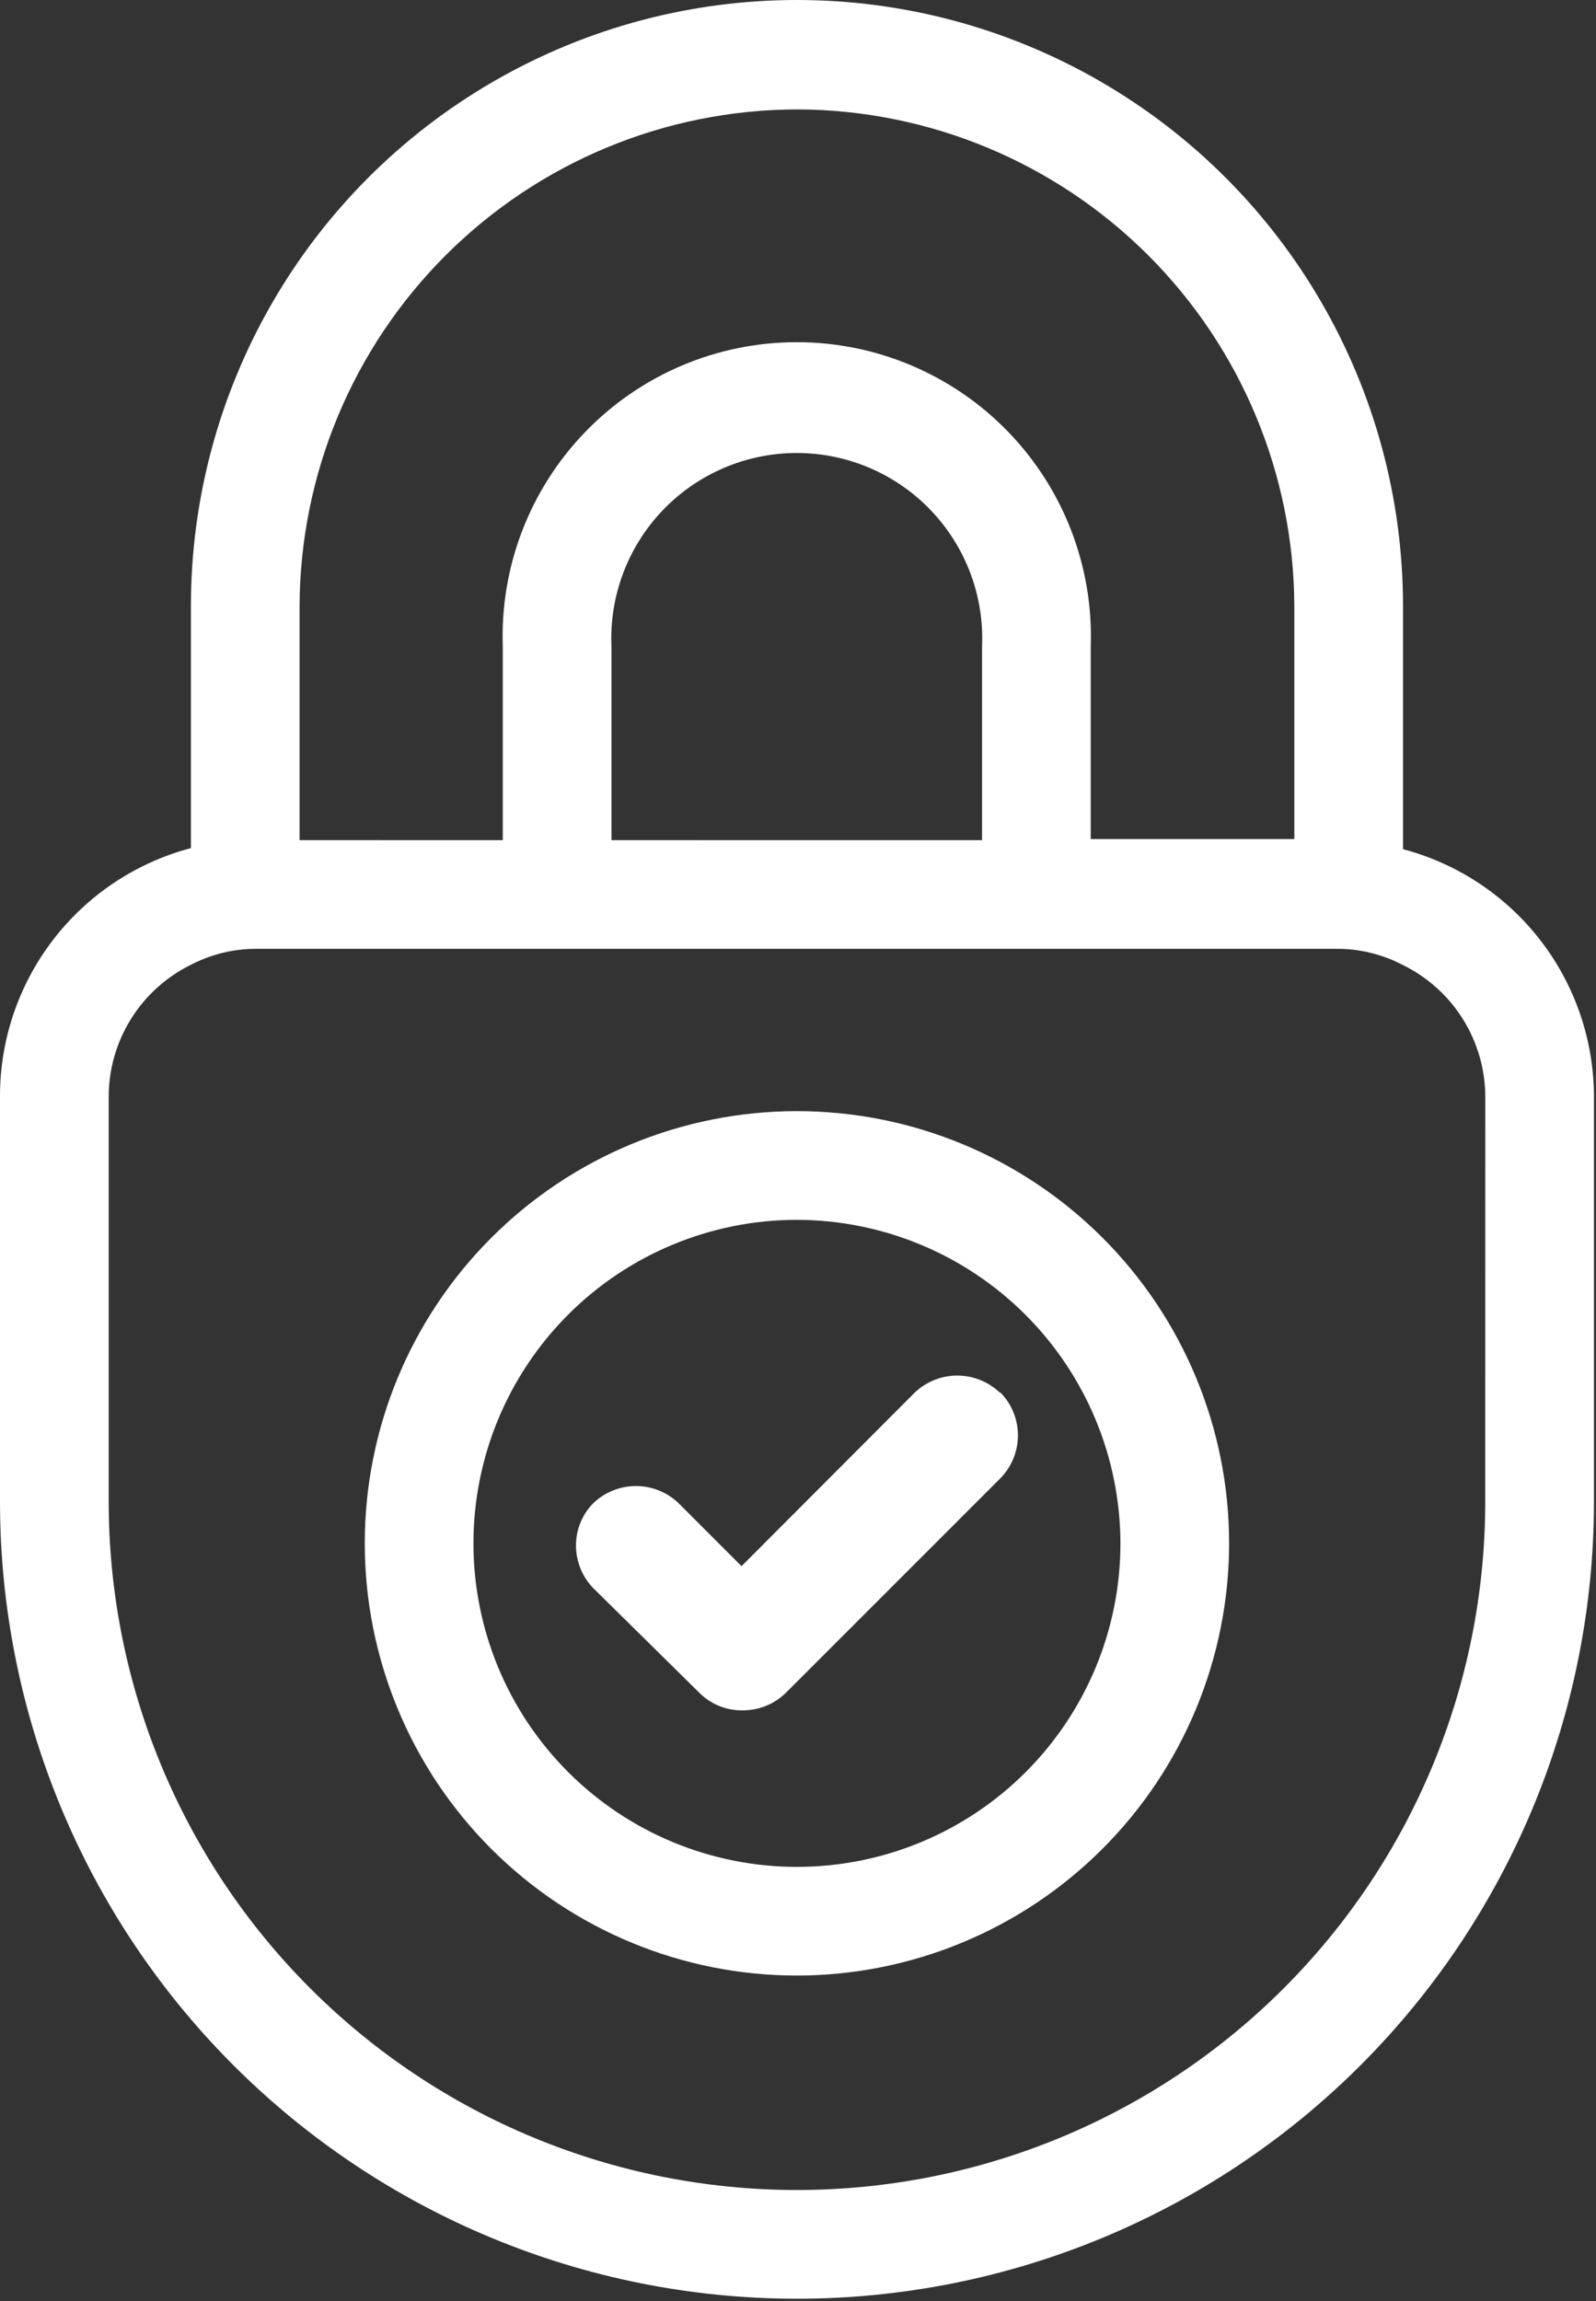
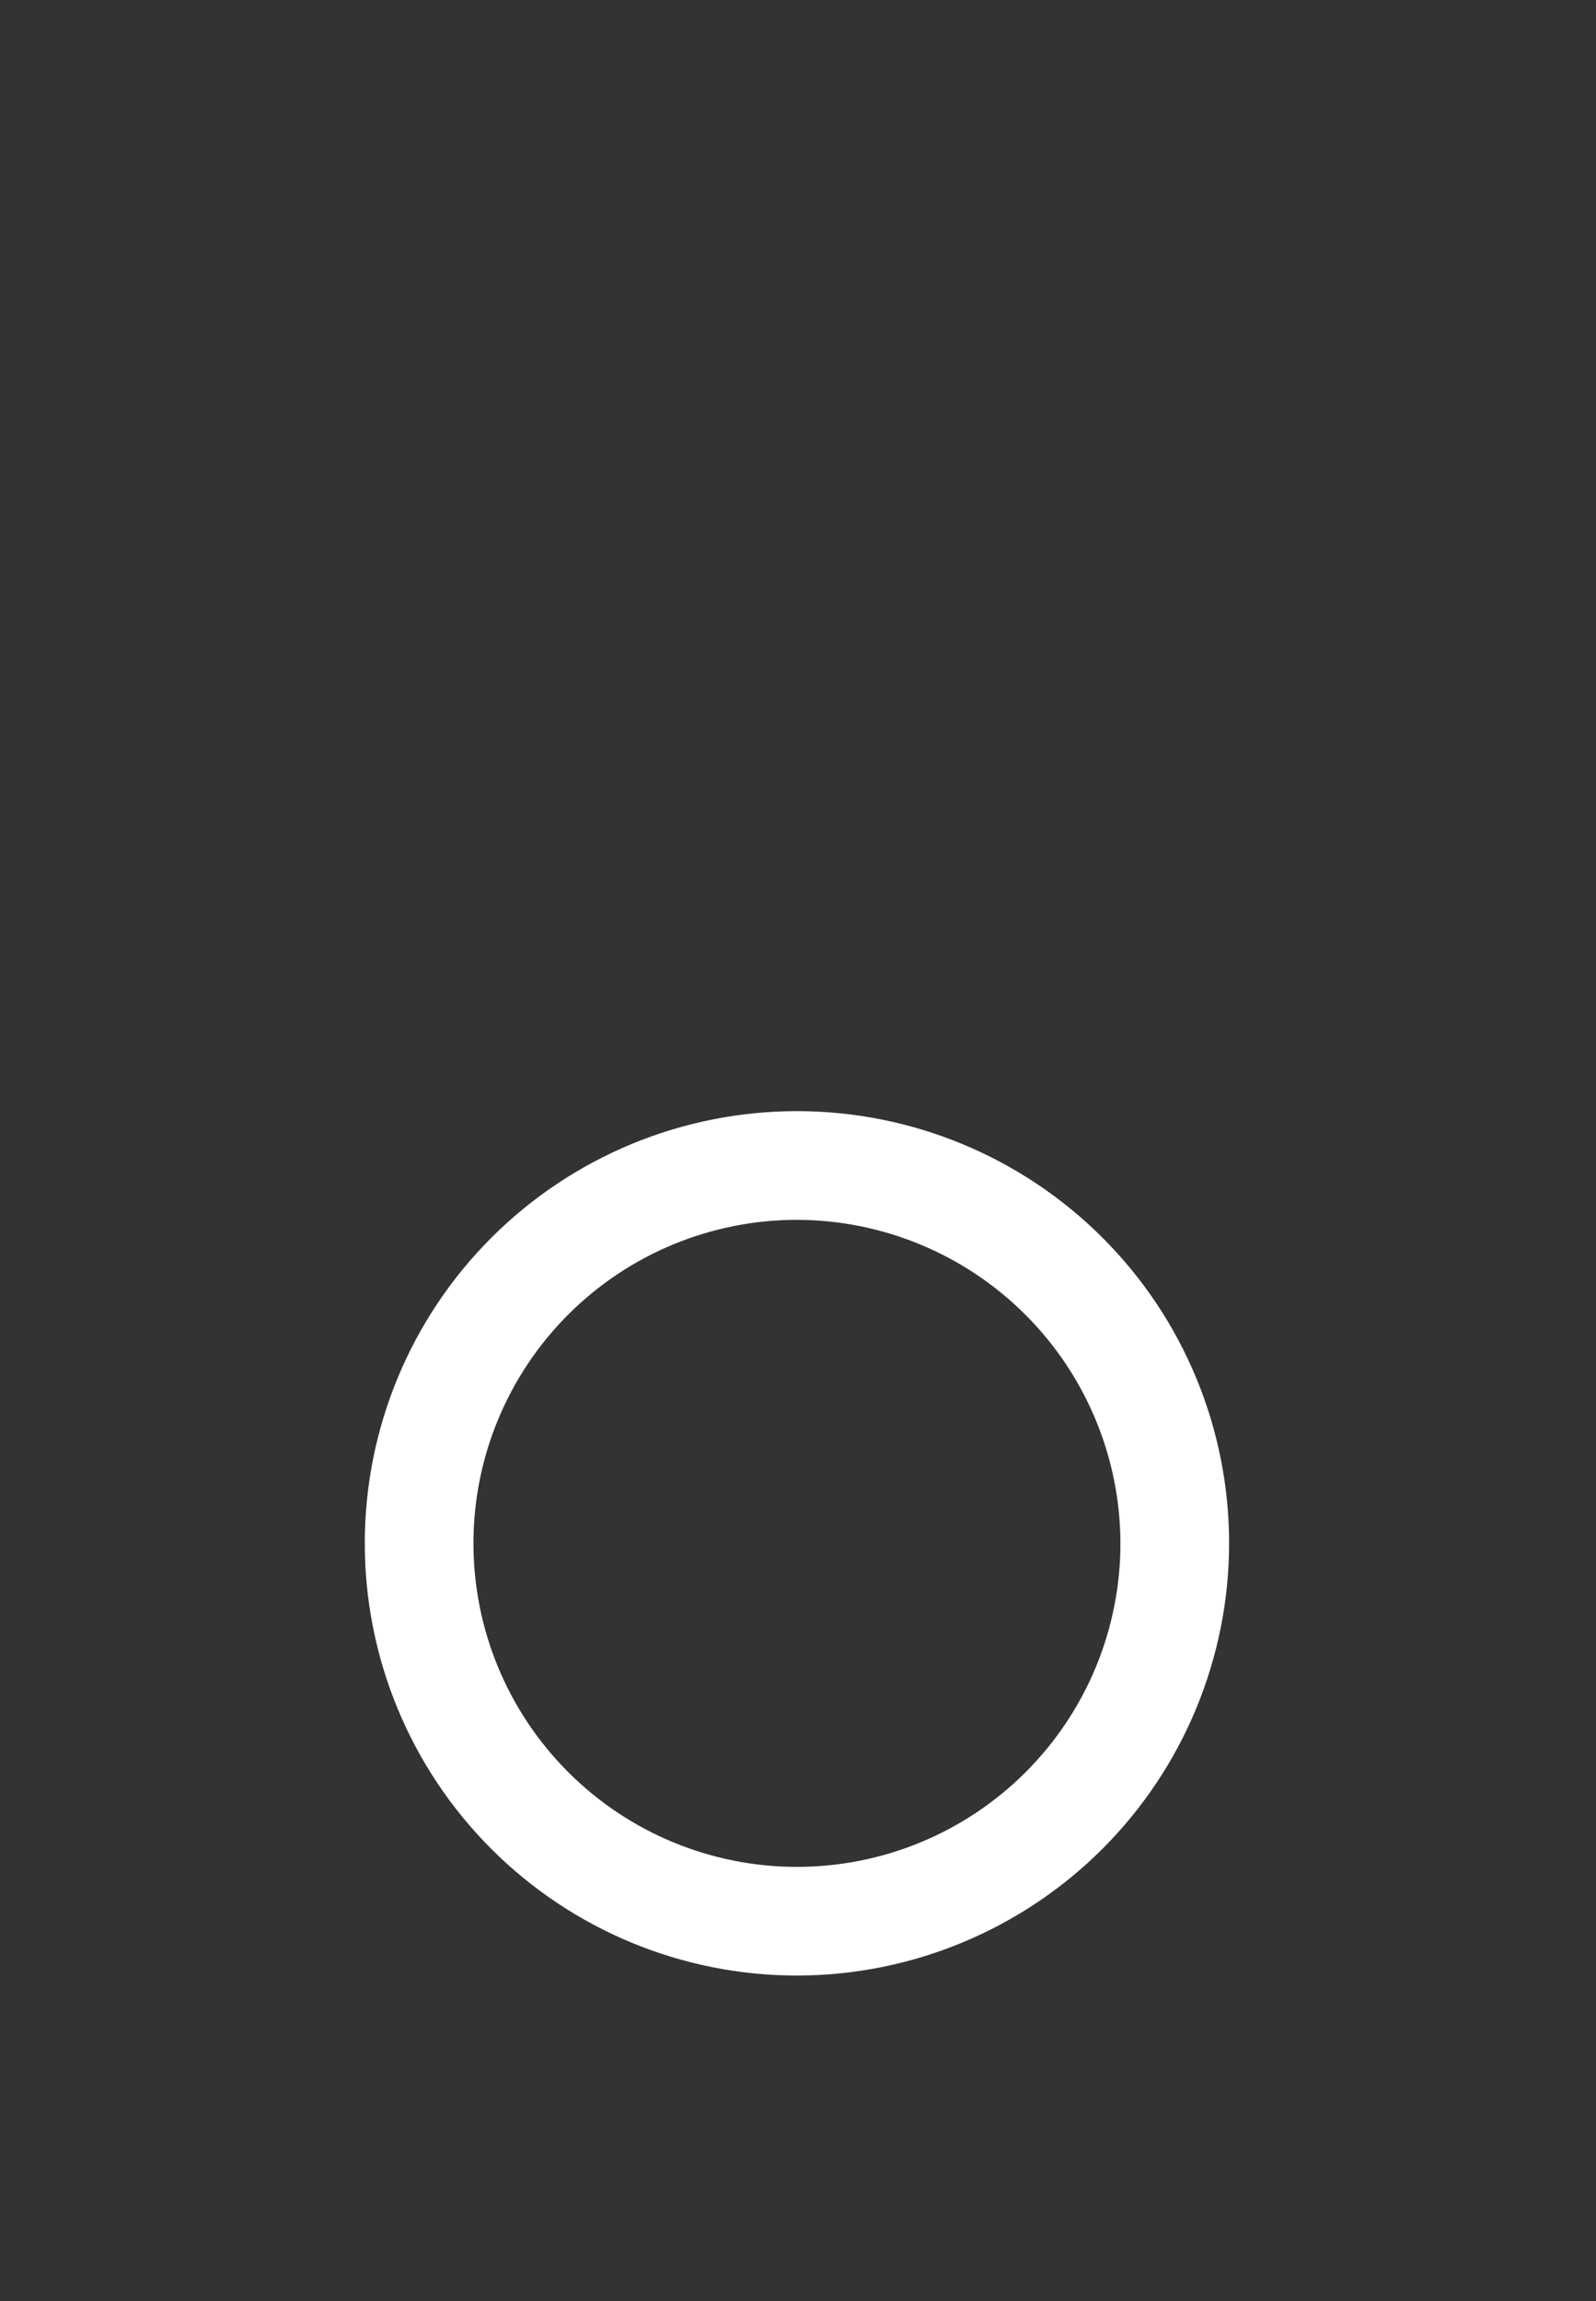
<svg xmlns="http://www.w3.org/2000/svg" width="514" height="741" viewBox="0 0 514 741" fill="none">
  <rect x="0" y="0" width="514" height="741" fill="#333333" stroke="none" />
-   <path d="M451.847 273.46V195.179C451.847 125.444 414.645 61.019 354.259 26.152C293.869 -8.717 219.459 -8.717 159.073 26.152C98.687 61.016 61.485 125.449 61.485 195.179V273.111C43.813 277.783 28.187 288.189 17.063 302.695C5.938 317.2 -0.067 334.981 0.001 353.263V483.58C0.001 551.653 27.042 616.94 75.178 665.073C123.314 713.209 188.594 740.251 256.671 740.251C324.749 740.251 390.031 713.209 438.165 665.073C486.301 616.937 513.342 551.657 513.342 483.58V353.263C513.332 335.044 507.295 317.336 496.175 302.903C485.056 288.469 469.473 278.121 451.858 273.46H451.847ZM256.661 35.233C299.077 35.322 339.729 52.197 369.743 82.165C399.754 112.139 416.691 152.764 416.842 195.181V270.197H351.274V208.249C352.18 182.561 342.602 157.613 324.753 139.124C306.898 120.635 282.299 110.192 256.602 110.192C230.899 110.192 206.299 120.635 188.451 139.124C170.597 157.613 161.025 182.561 161.925 208.249V270.552L96.477 270.547V195.183C96.628 152.767 113.565 112.141 143.575 82.167C173.591 52.197 214.242 35.323 256.658 35.235L256.661 35.233ZM316.275 270.553L196.926 270.548V208.251C196.207 191.964 202.171 176.095 213.442 164.319C224.708 152.538 240.302 145.876 256.603 145.876C272.901 145.876 288.494 152.538 299.765 164.319C311.03 176.095 316.999 191.964 316.275 208.251V270.553ZM478.329 483.58C478.329 542.367 454.974 598.752 413.402 640.313C371.834 681.887 315.454 705.24 256.669 705.24C197.883 705.24 141.497 681.885 99.935 640.313C58.362 598.745 35.009 542.36 35.009 483.58V353.263C34.998 344.44 37.446 335.793 42.087 328.289C46.722 320.789 53.363 314.727 61.259 310.795C67.837 307.326 75.171 305.524 82.608 305.545H430.515C437.952 305.524 445.285 307.326 451.864 310.795C459.807 314.696 466.495 320.743 471.171 328.248C475.853 335.753 478.337 344.42 478.348 353.264L478.329 483.58Z" fill="white" />
  <path d="M256.66 636.18C219.748 636.18 184.343 621.519 158.244 595.415C132.14 569.311 117.479 533.909 117.479 496.999C117.479 460.081 132.14 424.681 158.244 398.583C184.343 372.479 219.749 357.817 256.66 357.817C293.571 357.817 328.977 372.479 355.076 398.583C381.18 424.681 395.841 460.083 395.841 496.999C395.81 533.9 381.139 569.285 355.044 595.379C328.945 621.477 293.565 636.149 256.659 636.181L256.66 636.18ZM256.66 392.82C229.029 392.82 202.529 403.794 182.993 423.331C163.452 442.872 152.477 469.372 152.477 497.003C152.477 524.633 163.451 551.133 182.993 570.669C202.529 590.211 229.029 601.185 256.66 601.185C284.291 601.185 310.791 590.211 330.327 570.669C349.868 551.133 360.843 524.633 360.843 497.003C360.78 469.388 349.785 442.924 330.259 423.399C310.737 403.877 284.275 392.877 256.66 392.82Z" fill="white" />
-   <path d="M322.114 448.58C318.416 444.981 313.452 442.965 308.291 442.965C303.13 442.965 298.166 444.981 294.468 448.58L238.818 504.345L218.515 484.043C214.828 480.517 209.916 478.543 204.807 478.543C199.703 478.543 194.792 480.517 191.099 484.043C187.495 487.673 185.479 492.579 185.5 497.693C185.5 502.839 187.511 507.777 191.099 511.459L225.282 545.177C228.912 548.781 233.818 550.797 238.932 550.776C244.198 550.87 249.281 548.854 253.052 545.177L322.12 476.109H322.115C325.777 472.416 327.834 467.427 327.834 462.229C327.834 457.026 325.777 452.037 322.115 448.344L322.114 448.58Z" fill="white" />
</svg>